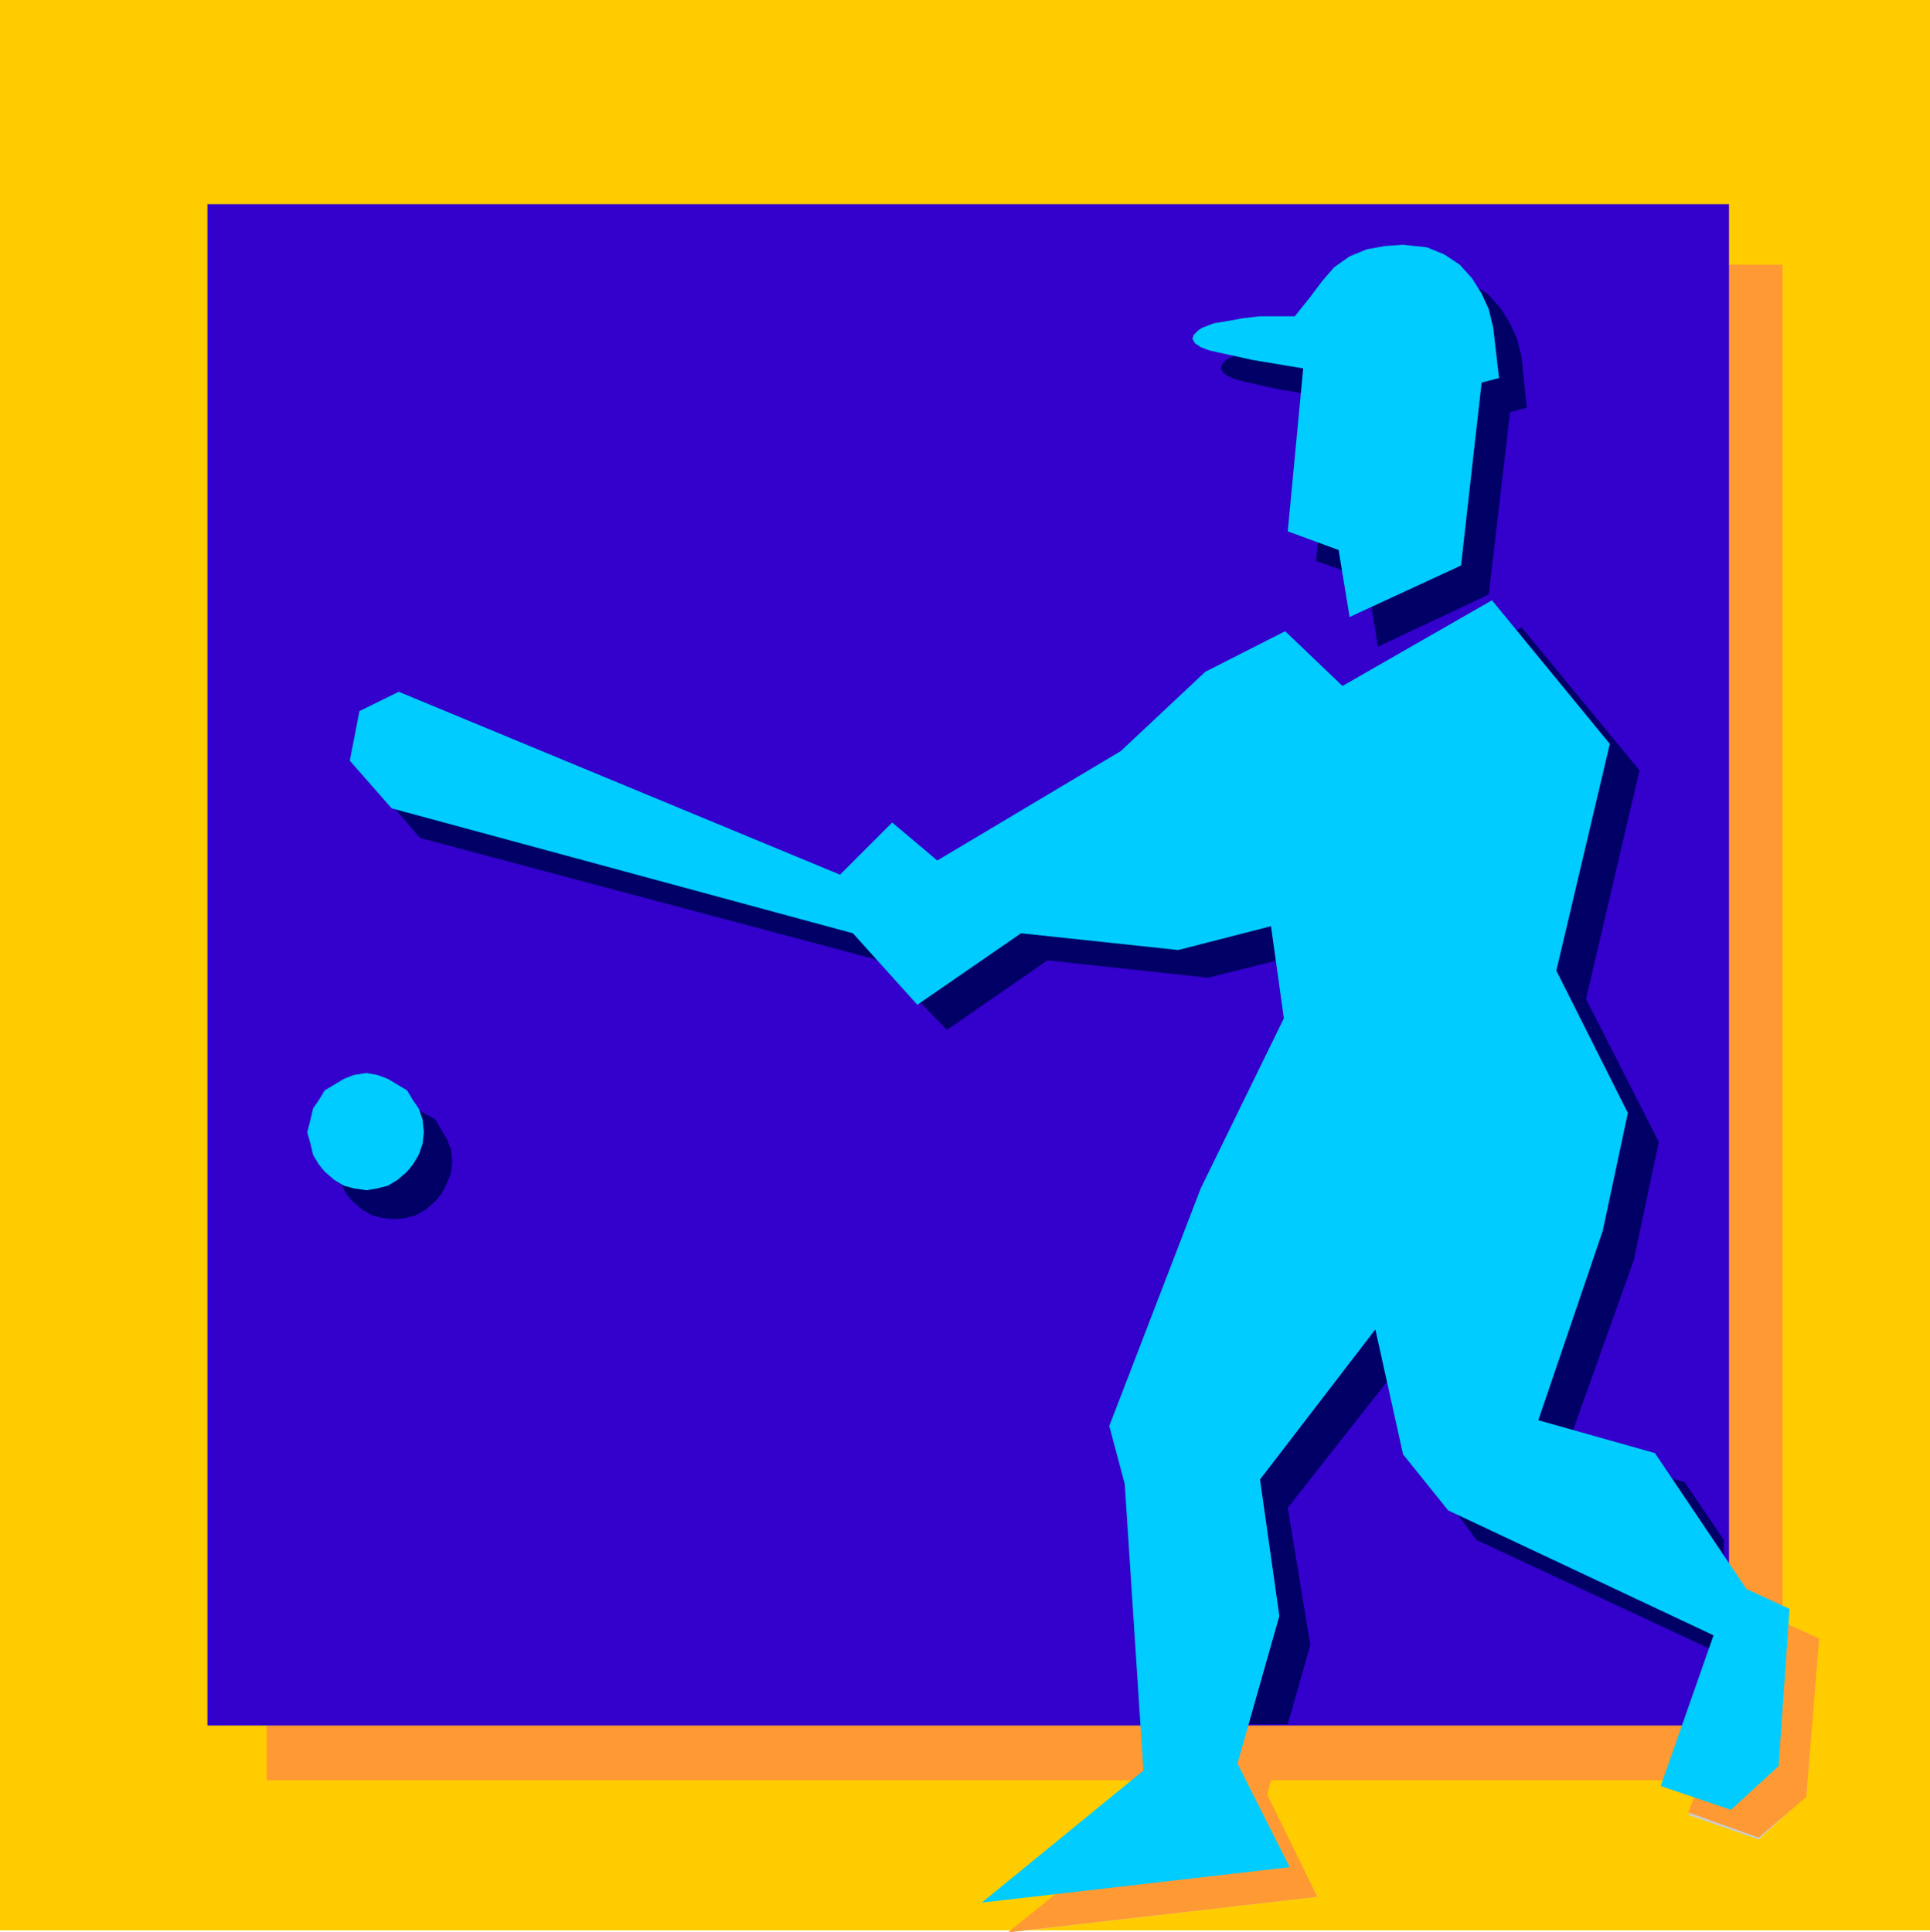
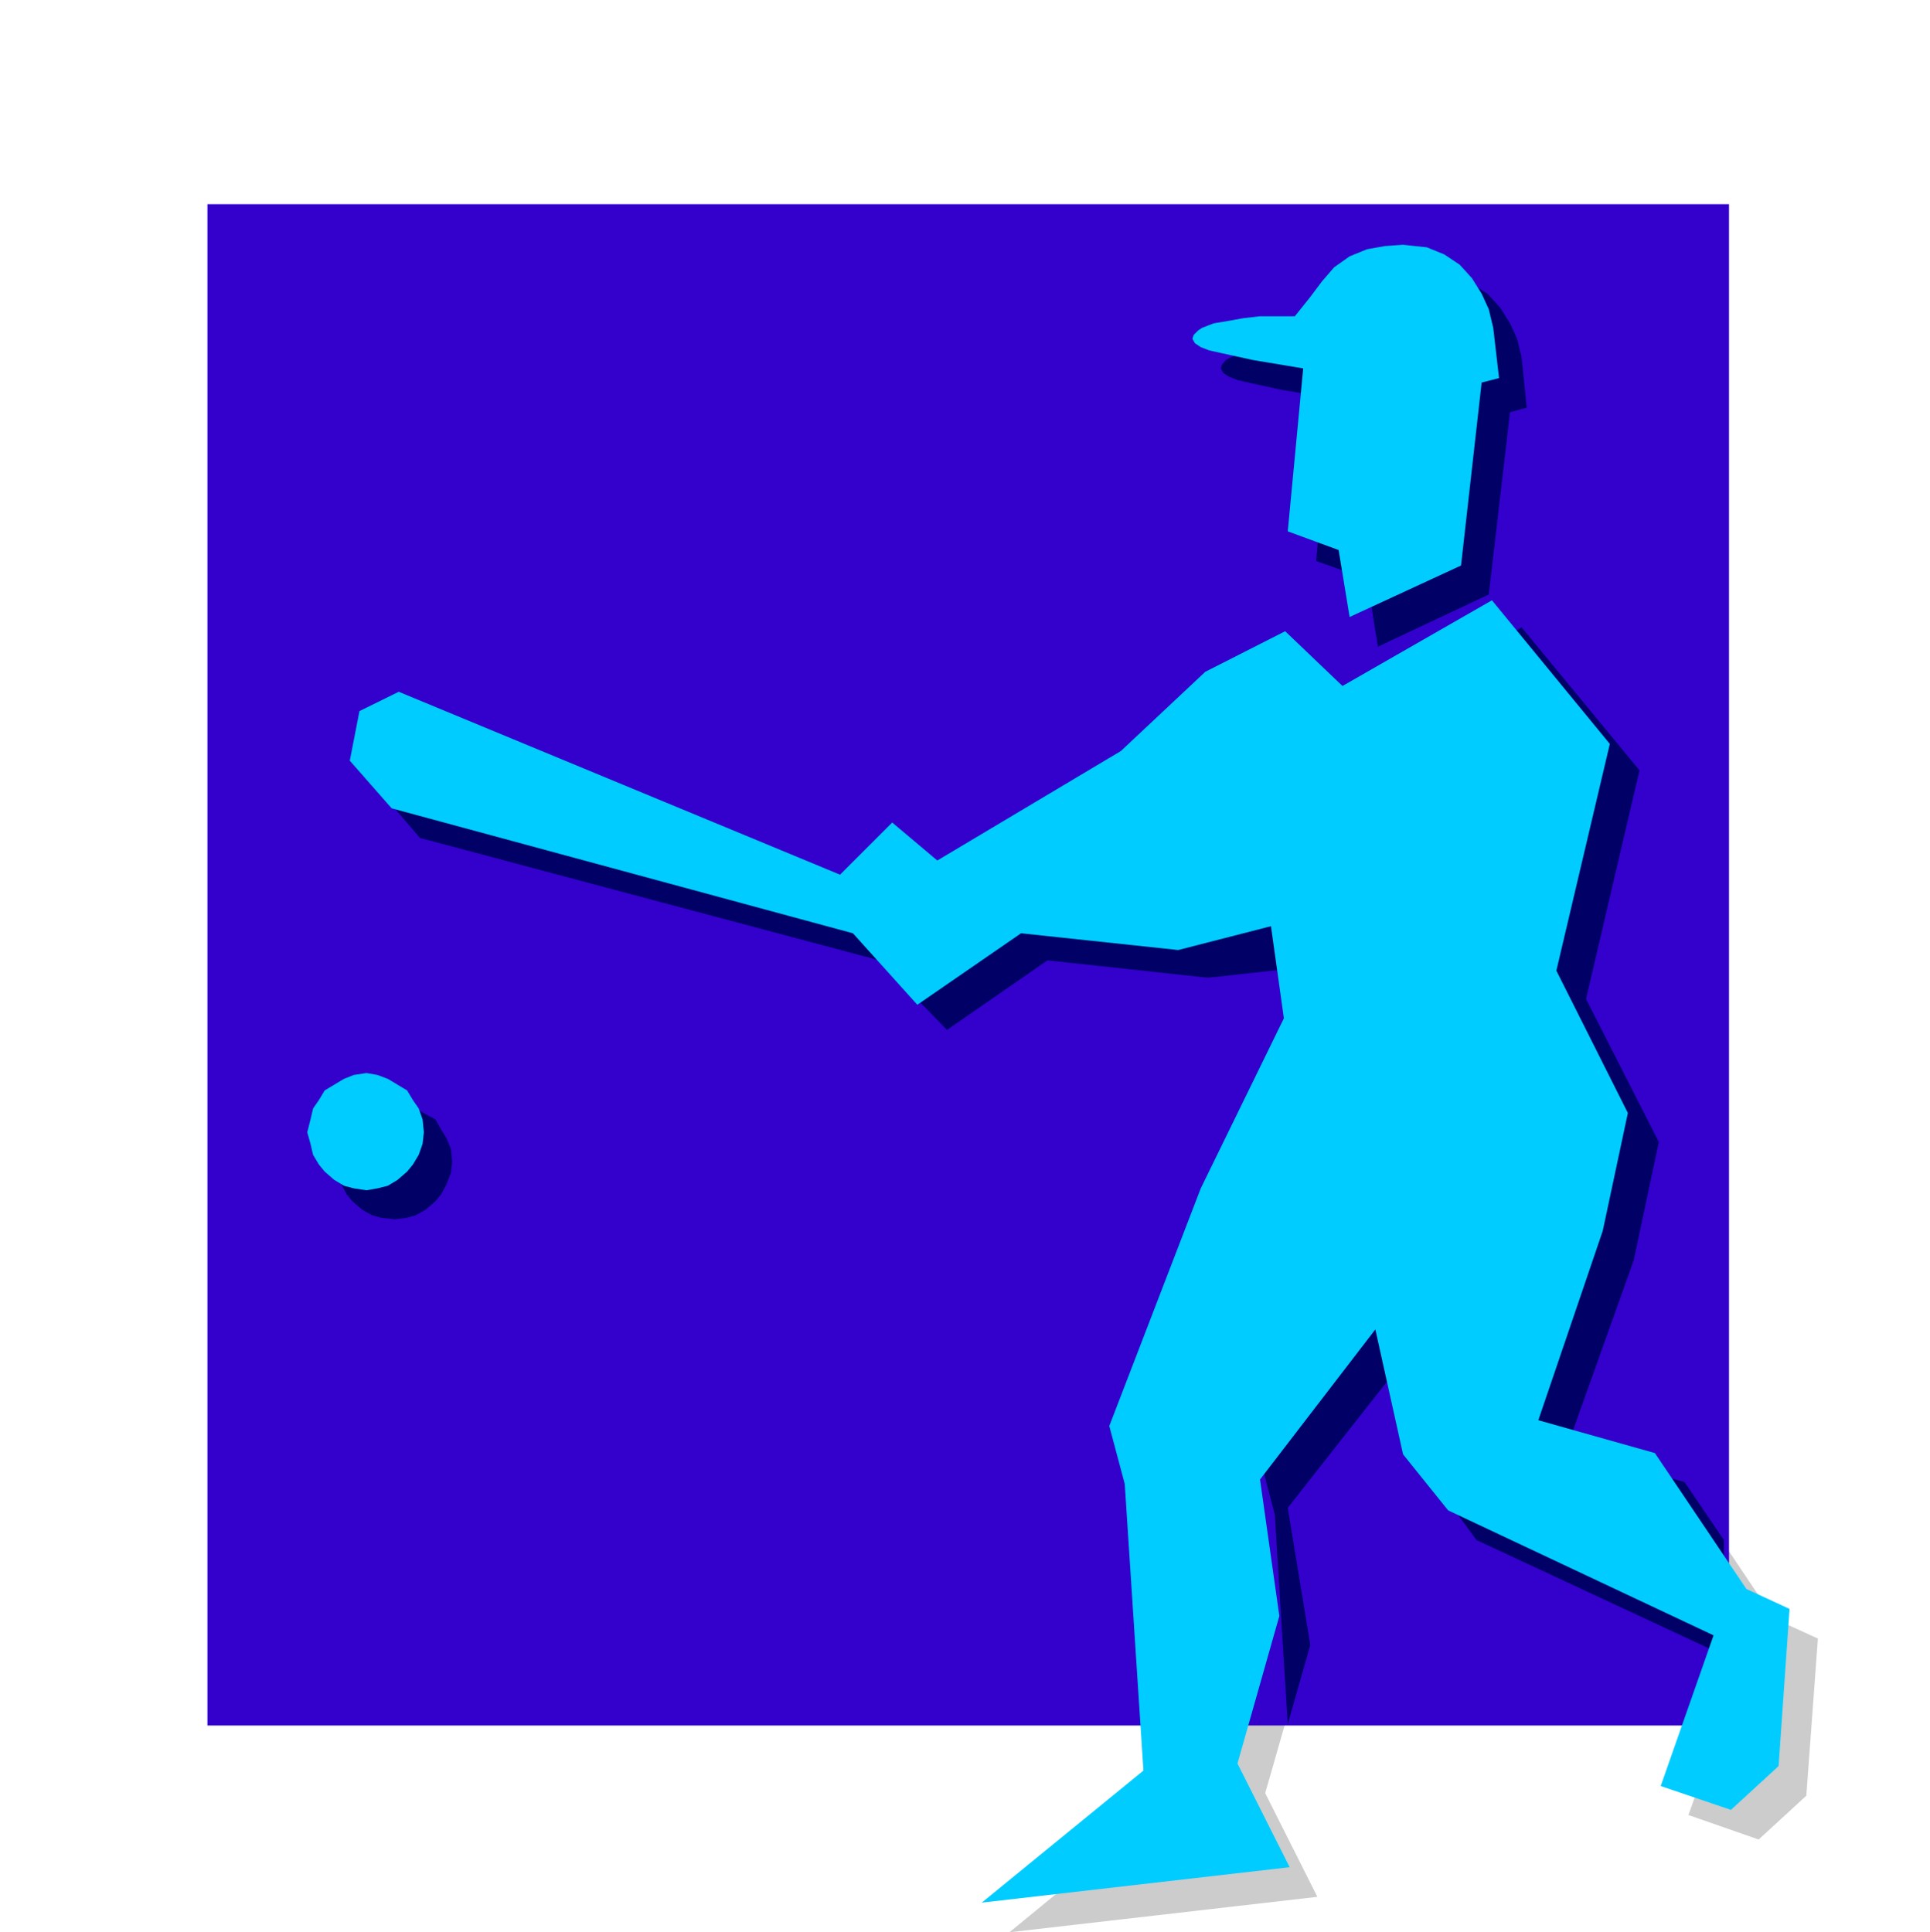
<svg xmlns="http://www.w3.org/2000/svg" width="287.616" height="288" viewBox="0 0 215.712 216">
-   <path d="M189.782 312.945h215.712v215.784H189.782z" style="fill:#fc0" transform="translate(-189.782 -312.945)" />
  <path d="m324.638 422.385-17.64-1.8-11.52 7.92-7.2-7.92-51.552-13.968-4.752-5.328 1.152-5.544 4.392-2.16 49.32 20.376 5.832-5.76 4.968 4.248 20.52-12.312 9.432-8.784 9-4.536 6.408 6.12 16.632-9.576 13.248 15.984-5.976 25.416 7.992 15.84-2.808 13.248-7.272 21.168 13.032 3.6 10.224 15.264 4.896 2.232-1.296 17.568-5.328 4.896-7.848-2.736 5.976-16.776-29.664-13.968-5.04-6.264-3.168-14.04-12.888 16.848 2.232 15.192-4.752 16.56 5.832 11.592-34.416 3.96 18.072-14.832-2.016-32.04-1.728-6.408 10.224-26.568 9.216-19.008-1.368-10.296z" style="fill:#ccc" transform="translate(-189.782 -312.945)" />
-   <path d="M219.59 342.537h169.416v169.416H219.59z" style="fill:#f93" transform="translate(-189.782 -312.945)" />
-   <path d="m324.638 422.097-17.784-1.656-11.376 7.92-7.56-7.92-51.192-13.968-4.752-5.4 1.008-5.616 4.392-2.016 49.32 20.376 5.616-5.976 5.328 4.392 20.736-12.096 9.216-8.928 9.144-4.392 6.408 5.976 16.848-9.72 13.032 16.128-6.264 25.416 8.424 15.84-3.096 13.392-7.056 21.168 13.032 3.6 10.152 15.264 4.896 2.232-1.44 17.712-5.328 4.536-7.848-2.808 5.976-16.344-29.808-13.968-4.608-6.624-3.096-13.968-13.032 16.848 2.16 15.552-4.68 16.488 5.616 11.448-34.56 3.96 18.36-14.832-2.16-32.04-1.584-6.552 9.936-26.424 9.72-19.152-1.584-10.152z" style="fill:#f93" transform="translate(-189.782 -312.945)" />
  <path d="M212.966 335.769H383.03v170.064H212.966z" style="fill:#30c" transform="translate(-189.782 -312.945)" />
  <path d="M337.67 351.609h-3.96l-1.872.144-1.584.36-1.728.288-1.224.504-.504.288-.432.504-.144.432.288.504.648.432.936.36 1.224.288 3.6.792 5.688.936-1.728 18.216 5.688 2.016 1.224 7.56 12.384-5.832 2.376-20.376 1.872-.504-.576-5.616-.504-2.088-.792-1.728-1.08-1.728-1.44-1.584-1.728-1.08-1.872-.792-2.664-.288-2.016.144-2.088.288-1.872.792-1.728 1.296-1.44 1.584-1.224 1.728zm-103.752 84.6 1.224.144 1.08.504 1.152.648 1.08.576.648 1.152.576.936.504 1.224.144 1.44-.144 1.224-.504 1.296-.576 1.08-.648.792-1.08.936-1.152.648-1.08.288-1.224.144-1.44-.144-1.08-.288-1.152-.648-1.08-.936-.648-.792-.576-1.08-.36-1.296-.288-1.224.288-1.44.36-1.224.576-.936.648-1.152 1.08-.576 1.152-.648 1.08-.504z" style="fill:#006" transform="translate(-189.782 -312.945)" />
-   <path d="m324.782 422.24-17.928-1.943-11.232 7.776-7.56-7.776-51.336-13.68-4.752-5.544 1.152-5.472 4.392-2.16 49.32 20.376 5.616-5.832 5.04 4.248 20.664-12.096 9.432-8.928 9.144-4.536 6.408 6.12 16.704-9.72 13.176 15.984-5.976 25.56 8.136 15.984-2.808 13.248-7.56 21.168 13.248 3.6 4.392 6.48v12.888l-27.648-12.888-4.752-6.48-3.096-13.968-13.248 16.848 2.52 15.336-2.52 8.856h-13.32l-1.44-23.4-1.728-6.624 10.08-26.568 9.432-19.152-1.584-10.296zm57.672 82.945-.36.504h.36z" style="fill:#006" transform="translate(-189.782 -312.945)" />
+   <path d="m324.782 422.24-17.928-1.943-11.232 7.776-7.56-7.776-51.336-13.68-4.752-5.544 1.152-5.472 4.392-2.16 49.32 20.376 5.616-5.832 5.04 4.248 20.664-12.096 9.432-8.928 9.144-4.536 6.408 6.12 16.704-9.72 13.176 15.984-5.976 25.56 8.136 15.984-2.808 13.248-7.56 21.168 13.248 3.6 4.392 6.48v12.888l-27.648-12.888-4.752-6.48-3.096-13.968-13.248 16.848 2.52 15.336-2.52 8.856l-1.44-23.4-1.728-6.624 10.08-26.568 9.432-19.152-1.584-10.296zm57.672 82.945-.36.504h.36z" style="fill:#006" transform="translate(-189.782 -312.945)" />
  <path d="M334.502 348.297h-3.888l-1.872.216-1.584.288-1.728.288-1.296.504-.432.288-.504.504-.144.432.288.504.648.432.936.36 1.296.288 3.6.792 5.616.936-1.728 18.216 5.688 2.088 1.224 7.488 12.456-5.76 2.304-20.448 1.944-.504-.648-5.616-.504-2.088-.792-1.728-1.08-1.728-1.368-1.512-1.728-1.152-1.944-.792-2.664-.288-2.016.144-2.016.36-1.944.792-1.728 1.224-1.368 1.584-1.296 1.728z" style="fill:#0cf" transform="translate(-189.782 -312.945)" />
  <path d="m321.47 419.145-17.568-1.872-11.592 7.992-7.2-7.992-51.552-13.968-4.68-5.328 1.08-5.544 4.392-2.16 49.32 20.448 5.832-5.832 5.04 4.248 20.52-12.24 9.432-8.856 8.928-4.536 6.408 6.12 16.704-9.576 13.176 16.056-5.976 25.344 7.992 15.912-2.808 13.176-7.2 21.168 13.032 3.672 10.224 15.192 4.824 2.232-1.224 17.568-5.328 4.896-7.848-2.664 5.904-16.848-29.664-13.968-5.04-6.264-3.096-13.968-12.888 16.776 2.16 15.264-4.68 16.488 5.832 11.592-34.416 3.96 18.072-14.76-2.088-32.04-1.728-6.48 10.224-26.568 9.288-19.008-1.44-10.296zm-90.72 13.752 1.224.216 1.152.432 1.08.648 1.08.648.648 1.08.648.936.432 1.224.144 1.44-.144 1.296-.432 1.224-.648 1.08-.648.792-1.08.936-1.08.648-1.152.288-1.224.216-1.44-.216-1.08-.288-1.08-.648-1.08-.936-.648-.792-.648-1.08-.288-1.224-.36-1.296.36-1.44.288-1.224.648-.936.648-1.08 1.08-.648 1.08-.648 1.08-.432z" style="fill:#0cf" transform="translate(-189.782 -312.945)" />
</svg>